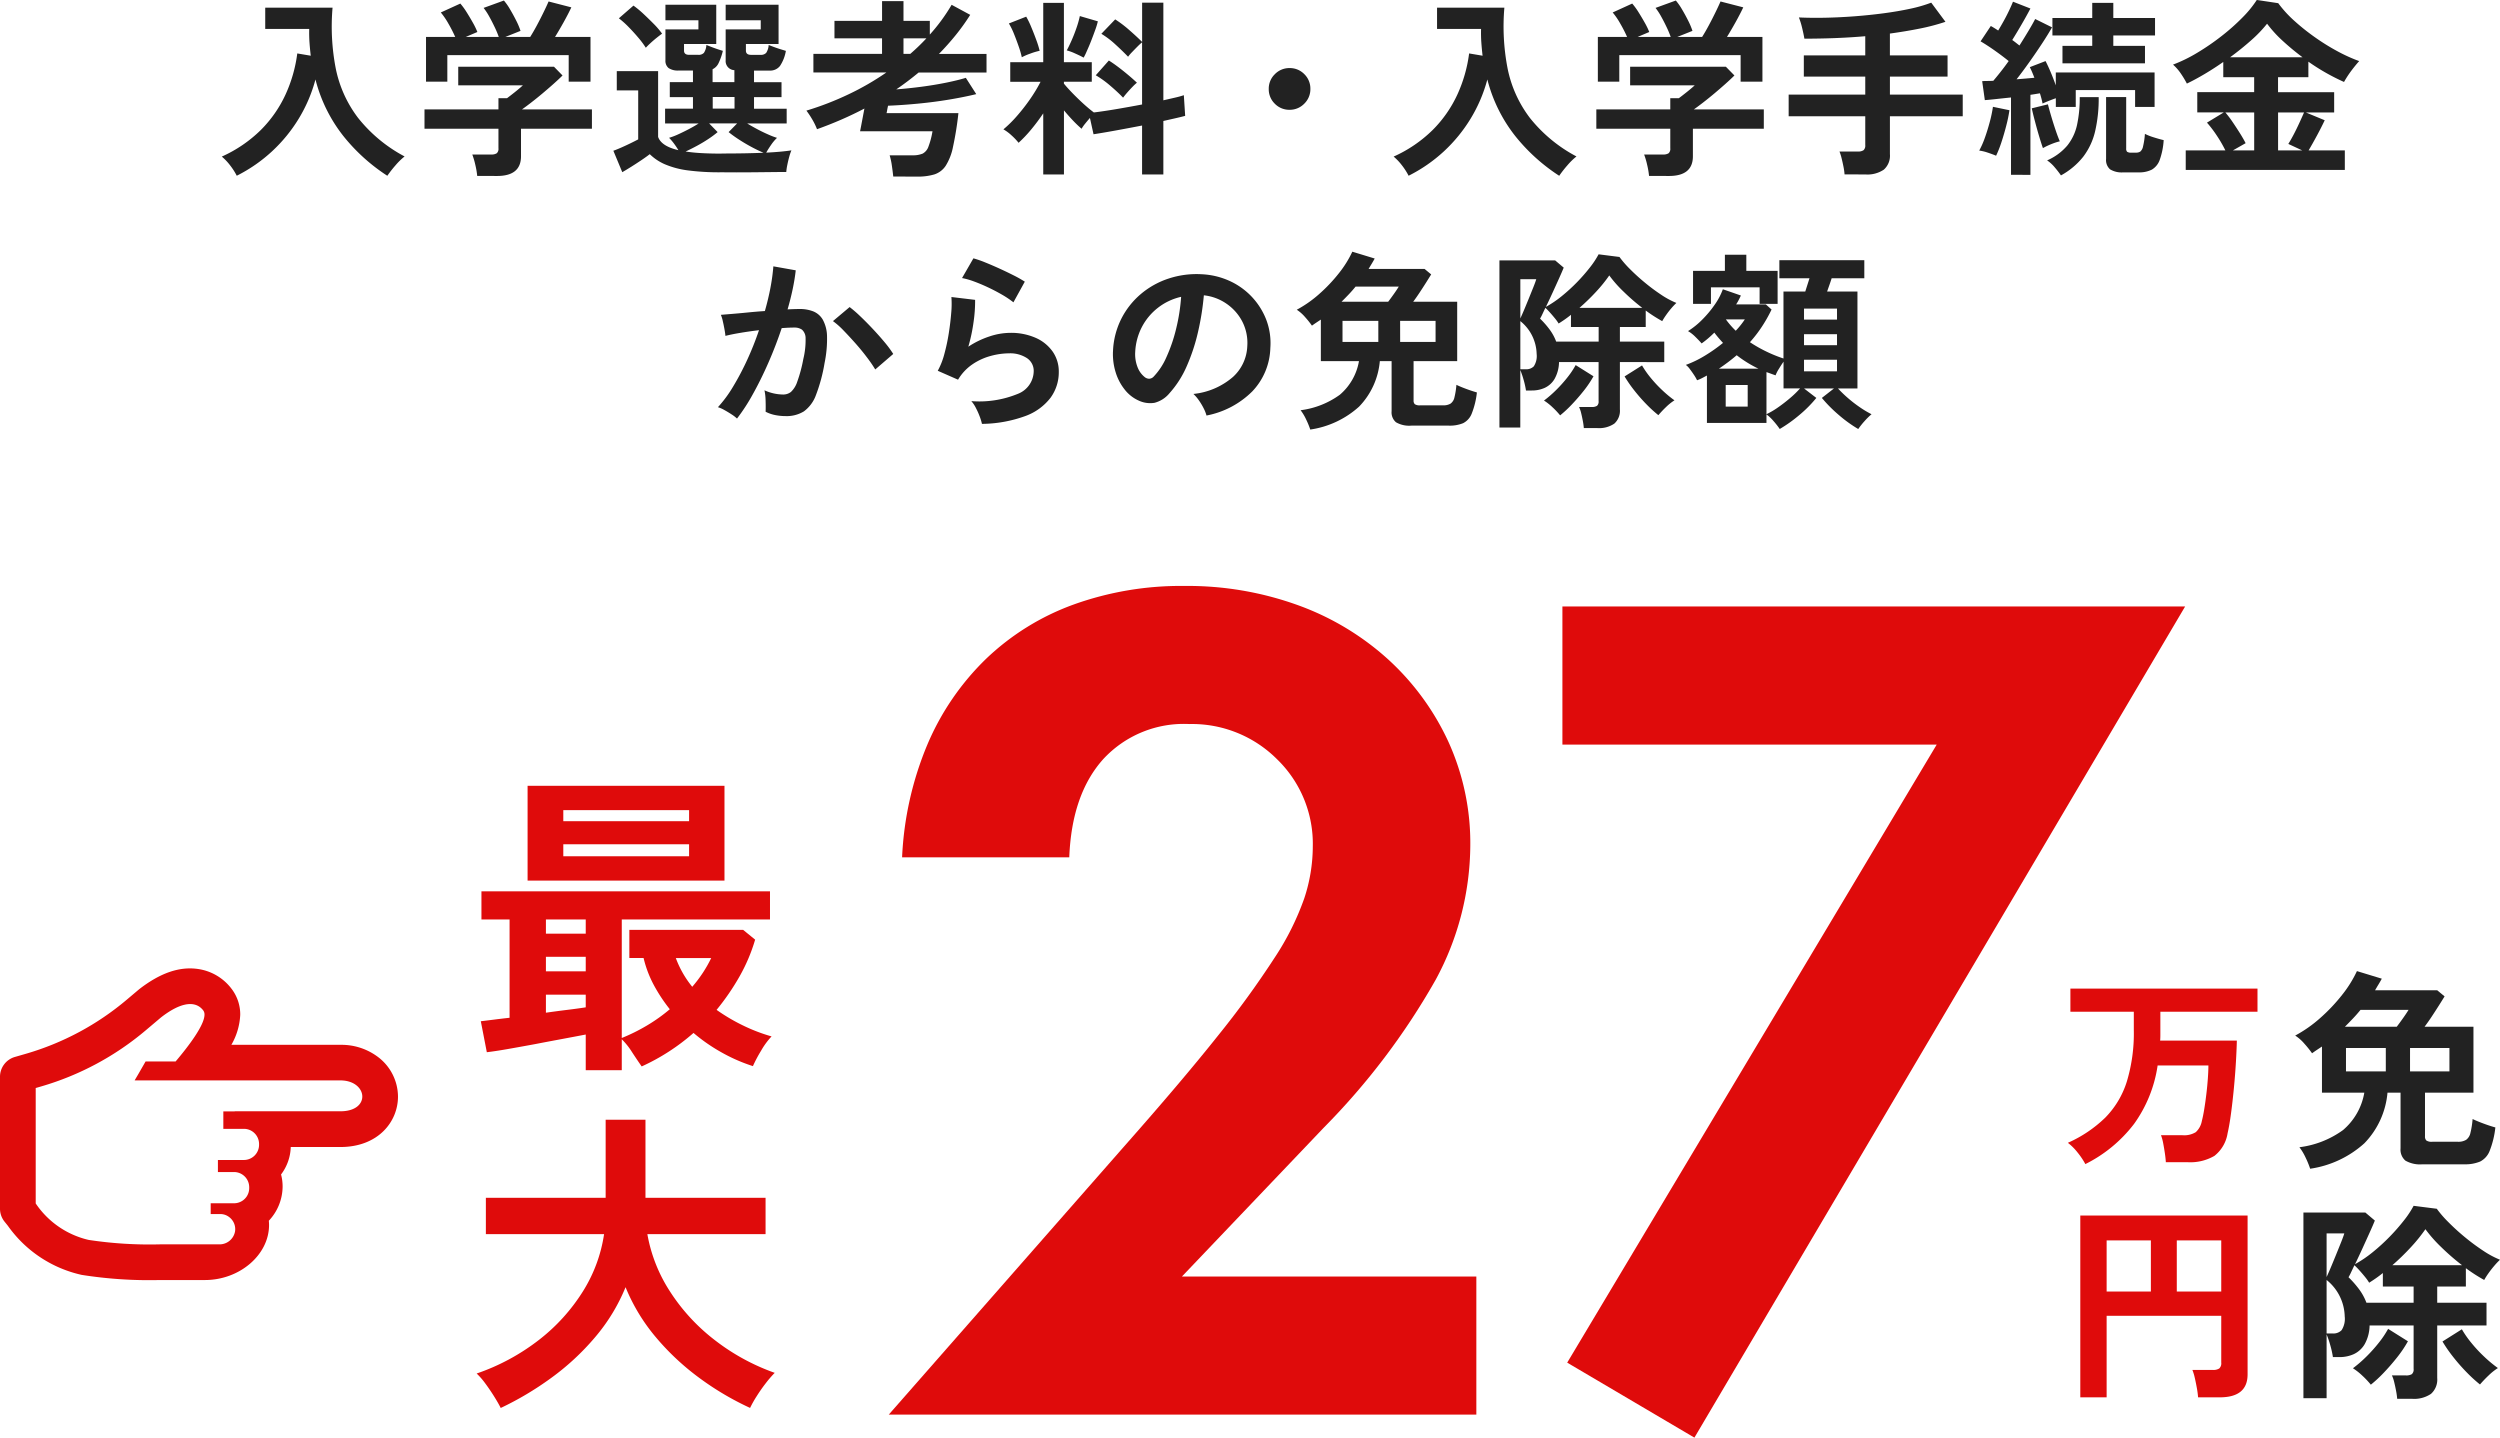
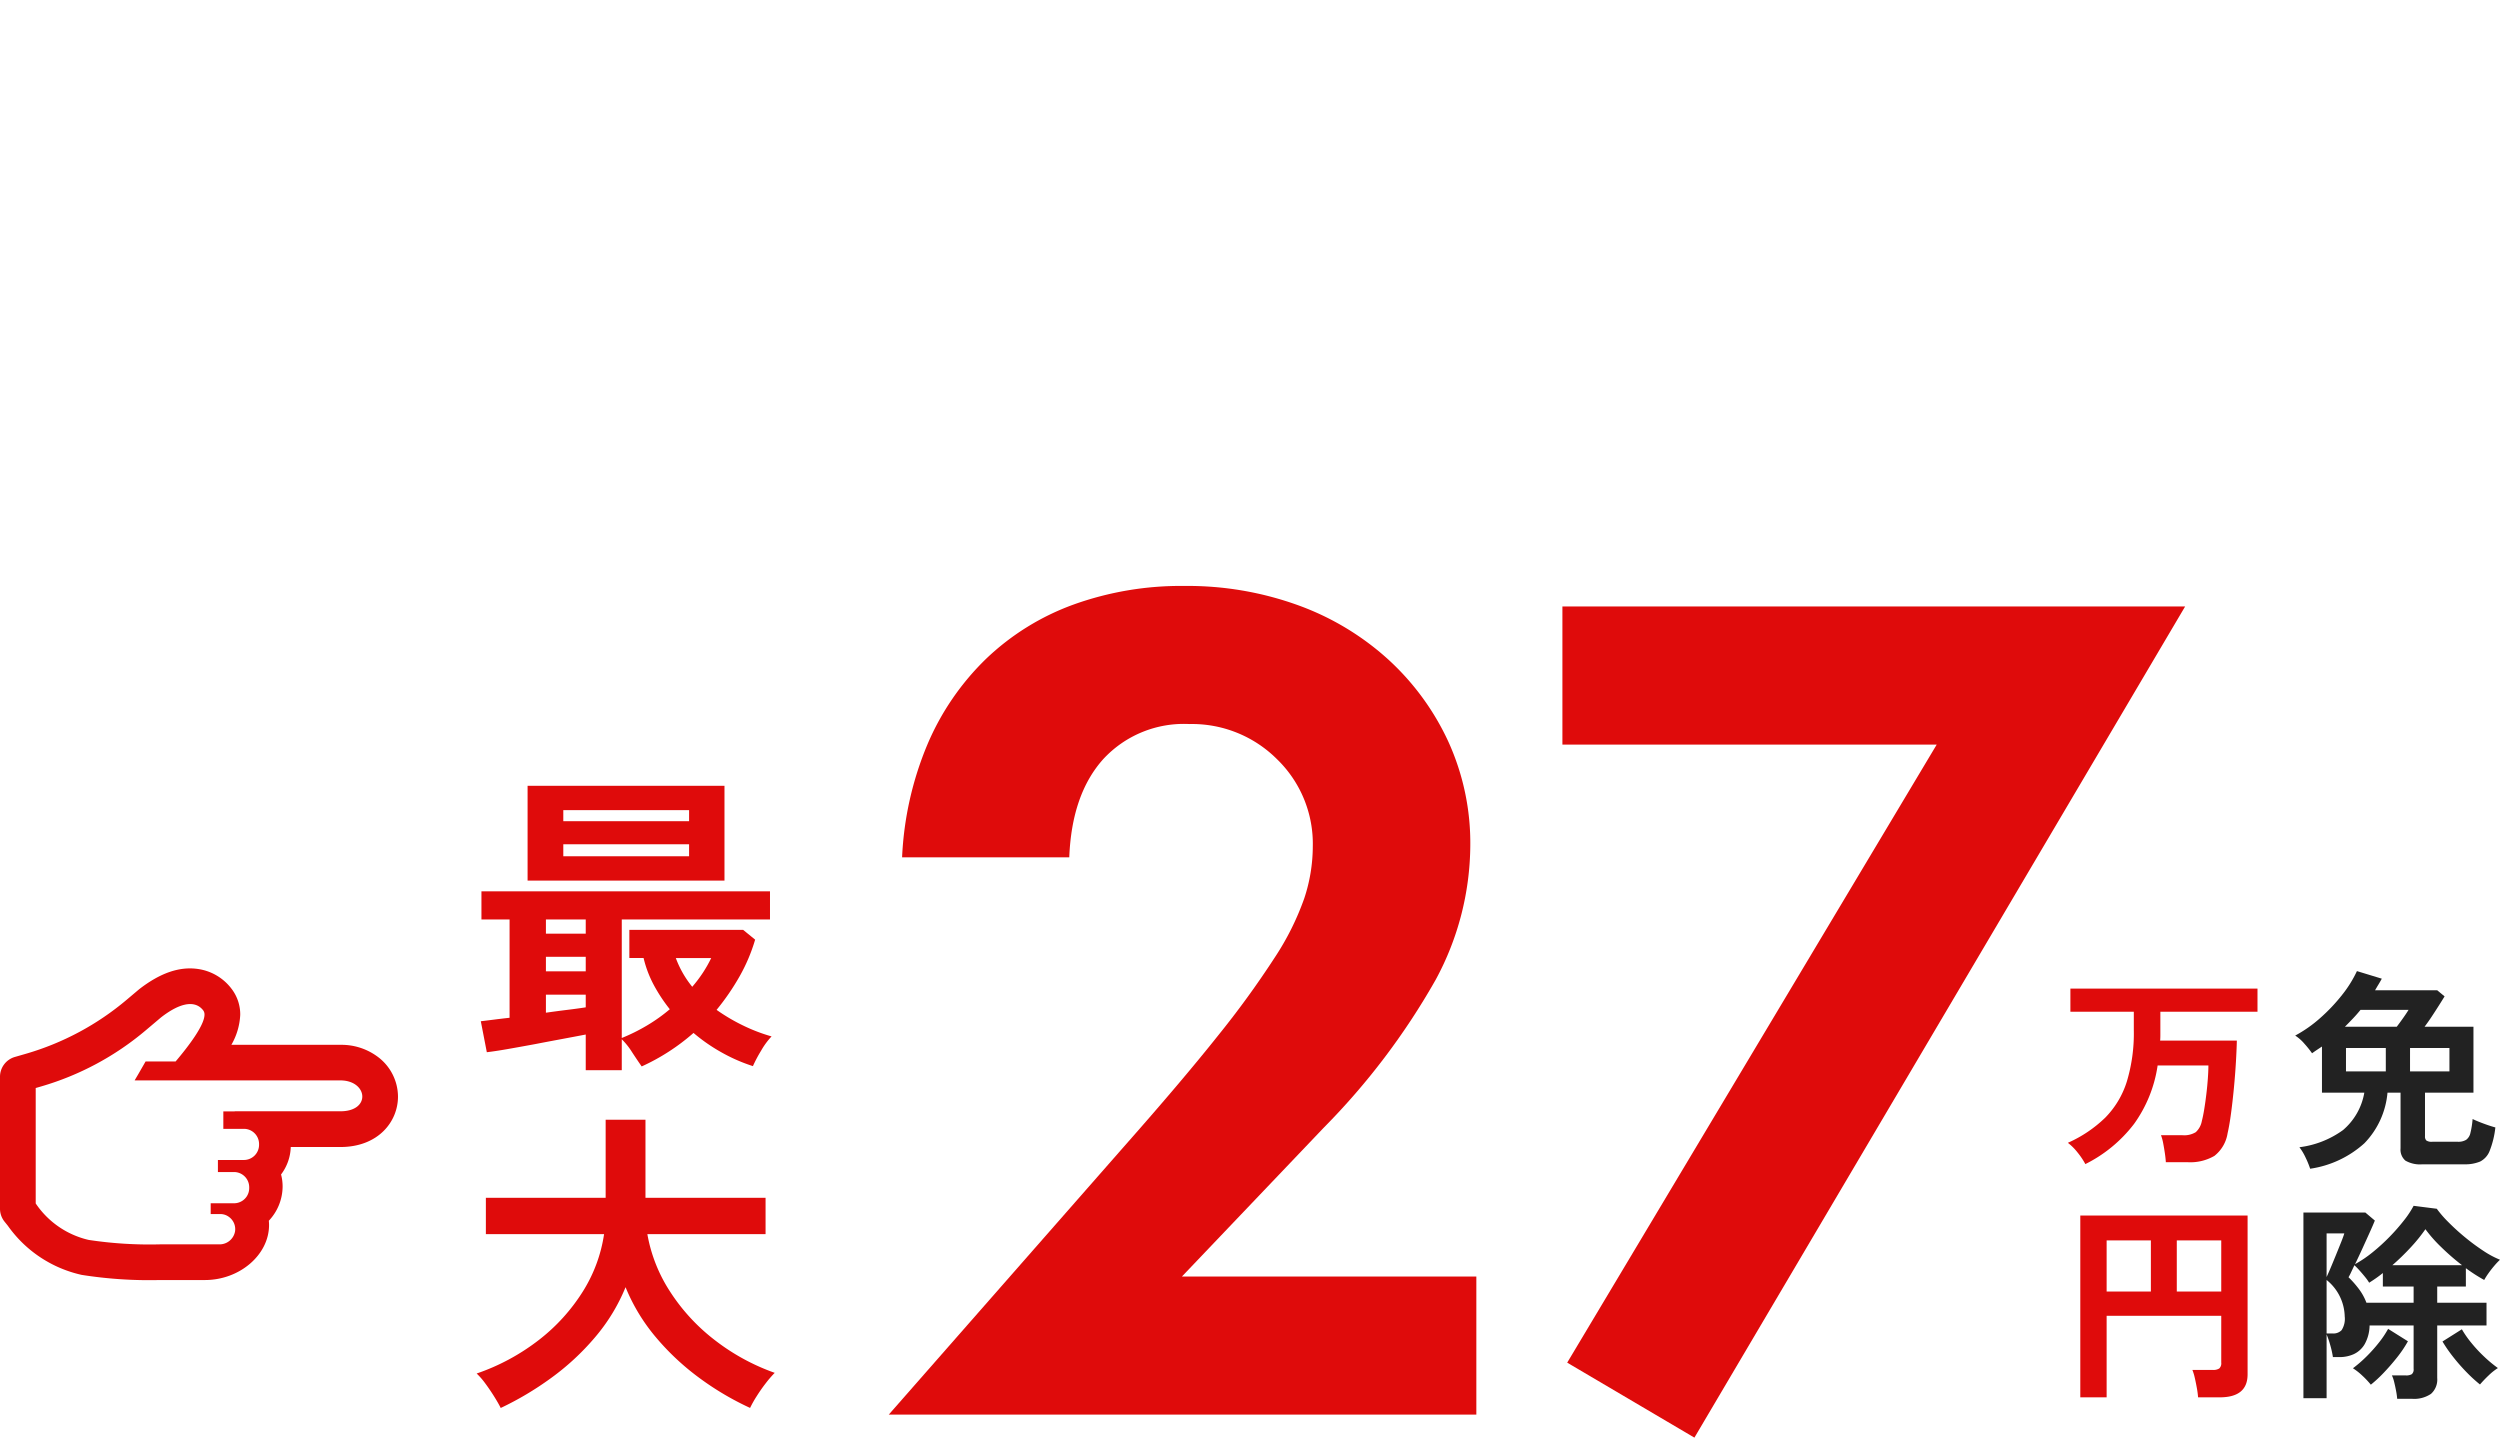
<svg xmlns="http://www.w3.org/2000/svg" width="237.311" height="136.467" viewBox="0 0 237.311 136.467">
  <g id="グループ_2995" data-name="グループ 2995" transform="translate(-1003.589 -9701.892)">
-     <path id="パス_43805" data-name="パス 43805" d="M-99.936,1.4a6.071,6.071,0,0,0-.621-.972,5.189,5.189,0,0,0-.8-.846,12.646,12.646,0,0,0,3.7-2.52,11.634,11.634,0,0,0,2.34-3.348,13.475,13.475,0,0,0,1.125-3.924l1.278.216q-.072-.612-.117-1.242t-.027-1.3h-4.176v-2.016h6.39a20.921,20.921,0,0,0,.306,5.778,11.46,11.46,0,0,0,2.115,4.68A14,14,0,0,0-84.006-.432a6.223,6.223,0,0,0-.864.846,10.9,10.9,0,0,0-.774.99,17.532,17.532,0,0,1-4.194-3.8A14.39,14.39,0,0,1-92.466-7.74a14.085,14.085,0,0,1-1.575,3.7A14.478,14.478,0,0,1-96.588-.918,14.509,14.509,0,0,1-99.936,1.4Zm22.824.018a7.588,7.588,0,0,0-.18-1.053,7.012,7.012,0,0,0-.288-.981h1.8a.907.907,0,0,0,.522-.117.562.562,0,0,0,.162-.477V-3.06h-7.02V-4.9h7.02V-5.958h.81q.27-.2.711-.549t.8-.675h-6.138V-8.946h9.09l.81.828q-.342.342-.846.792t-1.062.918q-.558.468-1.071.864t-.873.648h6.642V-3.06h-6.732V-.45q0,1.872-2.268,1.872Zm-4.86-8.946v-4.248H-79.2a13.093,13.093,0,0,0-.639-1.251,6.953,6.953,0,0,0-.729-1.071l1.854-.846a6.5,6.5,0,0,1,.585.8q.315.5.6,1.008a6.886,6.886,0,0,1,.432.891l-1.1.468h3.132a9.448,9.448,0,0,0-.387-.927q-.243-.513-.513-1a6.2,6.2,0,0,0-.54-.828l1.926-.7a5.618,5.618,0,0,1,.585.837q.315.531.594,1.089a6.867,6.867,0,0,1,.4.954l-1.44.576h2.358q.306-.486.639-1.107t.63-1.233q.3-.612.477-1.026l2.16.558q-.306.648-.738,1.422t-.81,1.386h3.366v4.248h-2.07v-2.52h-11.52v2.52Zm28.062,8.6A22.948,22.948,0,0,1-57.123.891,8.249,8.249,0,0,1-59.292.315a4.763,4.763,0,0,1-1.44-.963q-.324.252-.792.567t-.954.621q-.486.306-.864.522l-.846-2.034q.306-.108.756-.306t.891-.414q.441-.216.711-.36V-6.7h-2.034V-8.532h3.924v6.246q.306.882,1.926,1.26a6.974,6.974,0,0,0-.414-.621A4.95,4.95,0,0,0-58.9-2.2a6.422,6.422,0,0,0,.873-.333q.495-.225,1.017-.5t.918-.531h-3.186v-1.4h2.646v-1.1h-2.2V-7.488h2.2v-1.1h-1.35a1.566,1.566,0,0,1-.963-.234.882.882,0,0,1-.3-.738v-2.934h3.132v-.864h-3.132v-1.476h4.824v3.726h-3.06v.63q0,.4.486.4h.864a.677.677,0,0,0,.54-.189,1.521,1.521,0,0,0,.234-.747l.477.189q.3.117.6.216t.486.153a5.762,5.762,0,0,1-.4,1.152,1.208,1.208,0,0,1-.576.594v1.224h2.07V-8.622a.862.862,0,0,1-.828-.936v-2.934h3.33v-.864h-3.33v-1.476h5.022v3.726h-3.1v.63q0,.4.486.4h.9a.677.677,0,0,0,.54-.189,1.521,1.521,0,0,0,.234-.747q.18.072.495.189t.639.216l.5.153a3.679,3.679,0,0,1-.558,1.431,1.177,1.177,0,0,1-.99.441h-1.476v1.1h2.61v1.422h-2.61v1.1h3.1v1.4h-3.744q.414.252.936.531t1.026.5a7.41,7.41,0,0,0,.864.333,4.145,4.145,0,0,0-.567.675q-.279.405-.459.729,1.44-.072,2.394-.216a4.288,4.288,0,0,0-.2.585q-.108.387-.189.792a5.39,5.39,0,0,0-.1.675q-.5,0-1.305.009l-1.71.018q-.909.009-1.737.009Zm0-1.782q1.17,0,2.16-.018t1.818-.054q-.522-.216-1.143-.549t-1.2-.711a11.611,11.611,0,0,1-.972-.7l.81-.828H-55.1l.81.828a9.455,9.455,0,0,1-.873.648q-.513.342-1.08.648T-57.33-.9a14.972,14.972,0,0,0,1.53.153Q-54.954-.7-53.91-.7Zm-7.2-10.044a8.459,8.459,0,0,0-.711-.954q-.441-.522-.927-1.017a8.236,8.236,0,0,0-.918-.819l1.386-1.206a9.312,9.312,0,0,1,.936.774q.5.468.99.963a7.725,7.725,0,0,1,.792.927q-.18.126-.486.369t-.6.513Q-60.948-10.926-61.11-10.746Zm6.354,5.778h2.07v-1.1h-2.07ZM-37.62,1.476q-.036-.378-.126-1A6.536,6.536,0,0,0-37.962-.54h2.142A2.386,2.386,0,0,0-34.83-.7a1.185,1.185,0,0,0,.549-.657,7.633,7.633,0,0,0,.387-1.467H-40.77q.018-.072.081-.4l.153-.81q.09-.477.18-.945-1.062.558-2.2,1.053t-2.3.909a6.347,6.347,0,0,0-.468-.954,7.868,7.868,0,0,0-.54-.81A28.34,28.34,0,0,0-41.85-6.336a25.379,25.379,0,0,0,3.582-2.07H-45.2V-10.17h6.516v-1.476H-43.2V-13.3h4.518v-1.872h2.034V-13.3h2.5v1.3a17.17,17.17,0,0,0,2.07-2.826l1.764.954a20.068,20.068,0,0,1-1.359,1.9q-.747.927-1.611,1.809h4.518v1.764h-6.444q-.5.414-1.035.819t-1.089.783q1.17-.09,2.4-.252t2.34-.387q1.107-.225,1.863-.459l.99,1.548q-1.188.288-2.6.522t-2.9.378q-1.485.144-2.871.2-.054.234-.09.441a2.439,2.439,0,0,1-.054.261h6.822a30.611,30.611,0,0,1-.513,3.2,5.3,5.3,0,0,1-.7,1.809,2.052,2.052,0,0,1-1.071.81,5.4,5.4,0,0,1-1.62.207Zm.972-11.646H-36a19.784,19.784,0,0,0,1.53-1.476h-2.178ZM-23.382,1.278v-5.8A18.581,18.581,0,0,1-24.543-2.97a12.548,12.548,0,0,1-1.179,1.242,5.8,5.8,0,0,0-.666-.7,4.138,4.138,0,0,0-.774-.576,11.205,11.205,0,0,0,1.269-1.251,17.8,17.8,0,0,0,1.251-1.6,14.5,14.5,0,0,0,1.008-1.665h-2.88V-9.378h3.132v-5.634h1.962v5.634h2.646v1.854H-21.42v.18q.324.4.837.927T-19.53-5.4q.54.486.954.792.9-.108,2.124-.315T-14-5.364v-5.9q-.2.162-.459.423t-.5.513a3.779,3.779,0,0,0-.369.432q-.5-.522-1.188-1.152a8.2,8.2,0,0,0-1.35-1.026l1.314-1.368a10.845,10.845,0,0,1,1.341,1.017q.711.621,1.215,1.125V-15.03h2.016v9.27l1.134-.261a7.873,7.873,0,0,0,.81-.225l.126,1.962q-.4.108-.918.225l-1.152.261V1.278H-14V-3.366q-1.3.252-2.538.477t-2.07.351l-.342-1.548q-.234.27-.459.549a3.375,3.375,0,0,0-.333.477q-.4-.342-.828-.792t-.846-.954V1.278Zm7.578-7.29q-.5-.522-1.206-1.125a9.278,9.278,0,0,0-1.386-1l1.242-1.4q.432.27.918.639t.945.756q.459.387.8.711a4.8,4.8,0,0,0-.432.405q-.252.261-.495.54T-15.8-6.012Zm-3.744-3.8q-.288-.162-.792-.387a4.846,4.846,0,0,0-.81-.3q.2-.36.459-.945t.477-1.224a9.043,9.043,0,0,0,.306-1.089l1.71.5a6.892,6.892,0,0,1-.243.8q-.171.477-.369.99t-.4.954Q-19.4-10.062-19.548-9.81Zm-5.868-.036a8.813,8.813,0,0,0-.3-1.035q-.207-.6-.45-1.2a6.686,6.686,0,0,0-.477-.972L-25-13.7a7.976,7.976,0,0,1,.477.981q.261.621.486,1.242a8.962,8.962,0,0,1,.315,1.017,6.331,6.331,0,0,0-.9.27A5.611,5.611,0,0,0-25.416-9.846ZM0-4.86a1.911,1.911,0,0,1-1.4-.576,1.911,1.911,0,0,1-.576-1.4,1.911,1.911,0,0,1,.576-1.4A1.911,1.911,0,0,1,0-8.82a1.911,1.911,0,0,1,1.4.576,1.911,1.911,0,0,1,.576,1.4,1.911,1.911,0,0,1-.576,1.4A1.911,1.911,0,0,1,0-4.86ZM11.3,1.4a6.071,6.071,0,0,0-.621-.972,5.188,5.188,0,0,0-.8-.846,12.646,12.646,0,0,0,3.7-2.52,11.634,11.634,0,0,0,2.34-3.348,13.475,13.475,0,0,0,1.125-3.924l1.278.216q-.072-.612-.117-1.242t-.027-1.3H14v-2.016h6.39A20.92,20.92,0,0,0,20.7-8.766a11.46,11.46,0,0,0,2.115,4.68A14,14,0,0,0,27.234-.432a6.223,6.223,0,0,0-.864.846,10.9,10.9,0,0,0-.774.99,17.532,17.532,0,0,1-4.194-3.8A14.39,14.39,0,0,1,18.774-7.74a14.086,14.086,0,0,1-1.575,3.7A14.478,14.478,0,0,1,14.652-.918,14.509,14.509,0,0,1,11.3,1.4Zm22.824.018a7.587,7.587,0,0,0-.18-1.053,7.012,7.012,0,0,0-.288-.981h1.8a.907.907,0,0,0,.522-.117.562.562,0,0,0,.162-.477V-3.06h-7.02V-4.9h7.02V-5.958h.81q.27-.2.711-.549t.8-.675H32.328V-8.946h9.09l.81.828q-.342.342-.846.792t-1.062.918q-.558.468-1.071.864t-.873.648h6.642V-3.06H38.286V-.45q0,1.872-2.268,1.872Zm-4.86-8.946v-4.248H32.04a13.094,13.094,0,0,0-.639-1.251,6.953,6.953,0,0,0-.729-1.071l1.854-.846a6.5,6.5,0,0,1,.585.8q.315.5.6,1.008a6.885,6.885,0,0,1,.432.891l-1.1.468H36.18a9.448,9.448,0,0,0-.387-.927q-.243-.513-.513-1a6.2,6.2,0,0,0-.54-.828l1.926-.7a5.619,5.619,0,0,1,.585.837q.315.531.594,1.089a6.867,6.867,0,0,1,.4.954l-1.44.576h2.358q.306-.486.639-1.107t.63-1.233q.3-.612.477-1.026l2.16.558q-.306.648-.738,1.422t-.81,1.386h3.366v4.248h-2.07v-2.52H31.3v2.52Zm23.418,8.8a5.508,5.508,0,0,0-.1-.72q-.081-.414-.18-.81A4.38,4.38,0,0,0,52.2-.9h1.746a.894.894,0,0,0,.54-.126.59.59,0,0,0,.162-.486V-4.248H47.376V-6.3h7.272V-8.01H48.816v-2.016h5.832v-1.818q-1.458.126-2.925.18t-2.853.054q-.072-.432-.216-1.026a7.049,7.049,0,0,0-.306-.99q1.152.054,2.5.027t2.772-.135q1.422-.108,2.781-.288t2.52-.432a13.2,13.2,0,0,0,1.989-.576l1.35,1.818a19.82,19.82,0,0,1-2.466.648q-1.35.27-2.808.468v2.07H62.46V-8.01H56.988V-6.3H63.9v2.052H56.988v3.6A1.764,1.764,0,0,1,56.412.819a2.772,2.772,0,0,1-1.746.459Zm15.8.036V-6.03q-.7.072-1.35.144t-1.134.108l-.252-1.8q.234-.018.5-.018t.558-.018q.306-.36.684-.837t.774-1.035q-.576-.468-1.3-.981t-1.368-.891l.972-1.458q.324.18.7.432.252-.414.531-.918t.513-1q.234-.495.36-.819l1.656.648q-.378.72-.855,1.539T68.6-11.484q.18.126.351.261l.333.261q.468-.738.864-1.4t.63-1.116l1.6.792q-.378.666-.945,1.53t-1.2,1.755q-.63.891-1.224,1.647l.873-.072L70.7-7.9q-.108-.288-.216-.54t-.216-.468l1.494-.576q.234.45.495,1.071t.477,1.233V-8.406h9.378V-5.13H80.262v-1.6H74.628v1.6h-1.89v-.828q-.306.108-.648.243t-.612.261a8.412,8.412,0,0,0-.252-.972l-.432.072q-.216.036-.468.072v7.6ZM73.368-9.27v-1.656h2.826v-.99h-3.78v-1.656h3.78v-1.44h2v1.44h3.96v1.656h-3.96v.99H81.2V-9.27ZM79.146,1.08a2.119,2.119,0,0,1-1.26-.288,1.17,1.17,0,0,1-.378-.99V-6.066h1.908v4.878a.42.42,0,0,0,.09.315.687.687,0,0,0,.414.081h.432a.736.736,0,0,0,.4-.1.84.84,0,0,0,.261-.477,7.063,7.063,0,0,0,.18-1.206,5.276,5.276,0,0,0,.846.333q.54.171.936.261A6.782,6.782,0,0,1,82.6-.108a1.749,1.749,0,0,1-.747.927,2.645,2.645,0,0,1-1.269.261Zm-5.922.288A9.366,9.366,0,0,0,72.63.6a3.406,3.406,0,0,0-.72-.657,5.254,5.254,0,0,0,1.908-1.4A4.724,4.724,0,0,0,74.745-3.4a11.987,11.987,0,0,0,.261-2.664h1.8a13.714,13.714,0,0,1-.342,3.258,6.4,6.4,0,0,1-1.125,2.4A6.945,6.945,0,0,1,73.224,1.368ZM67.068-.5q-.342-.144-.81-.3a4.091,4.091,0,0,0-.792-.189A8.285,8.285,0,0,0,66-2.2q.261-.729.468-1.512a12.234,12.234,0,0,0,.3-1.431l1.566.324a13.408,13.408,0,0,1-.3,1.458q-.207.81-.459,1.575A10.718,10.718,0,0,1,67.068-.5Zm4.446-.72q-.144-.4-.351-1.089t-.4-1.431q-.2-.738-.306-1.26l1.53-.378q.108.432.306,1.107t.423,1.341q.225.666.4,1.062a5.649,5.649,0,0,0-.819.27A6.374,6.374,0,0,0,71.514-1.224ZM85.068.846V-1.008H88.83a11.988,11.988,0,0,0-.81-1.4,11.126,11.126,0,0,0-.936-1.233l1.6-.972h-2.52V-6.534h5.4V-7.956H88.632V-9.4q-.9.63-1.8,1.161t-1.656.891a8.527,8.527,0,0,0-.549-.918,4.447,4.447,0,0,0-.765-.882,13.979,13.979,0,0,0,2.3-1.125,22.545,22.545,0,0,0,2.295-1.575,20.061,20.061,0,0,0,1.989-1.764,10.26,10.26,0,0,0,1.368-1.674l2.034.306A11.119,11.119,0,0,0,95.4-13.284a20.533,20.533,0,0,0,1.971,1.566A20.649,20.649,0,0,0,99.5-10.4a15.407,15.407,0,0,0,2.034.918q-.342.378-.729.891a9.709,9.709,0,0,0-.711,1.089,20.025,20.025,0,0,1-3.384-1.926v1.476h-2.88v1.422h5.328v1.926H96.48l1.782.738q-.342.72-.756,1.485t-.774,1.377h3.438V.846ZM89.28-9.846h6.876a23.746,23.746,0,0,1-1.872-1.548,11.623,11.623,0,0,1-1.494-1.638A12.088,12.088,0,0,1,91.3-11.475Q90.36-10.638,89.28-9.846Zm4.554,8.838H96.12L94.806-1.62q.252-.4.531-.936t.531-1.089q.252-.549.432-.963H93.834Zm-4.284,0h2.016v-3.6H88.83a10.049,10.049,0,0,1,.7.927q.36.531.693,1.062t.531.927Zm-142,25.458a3.323,3.323,0,0,0-.5-.387q-.342-.225-.7-.423a3.091,3.091,0,0,0-.612-.27A11.919,11.919,0,0,0-52.812,21.4,25.506,25.506,0,0,0-51.48,18.87a28.479,28.479,0,0,0,1.116-2.808q-.918.108-1.773.252t-1.413.288q-.018-.234-.09-.63t-.162-.783a3.3,3.3,0,0,0-.18-.585q.414-.036,1.08-.09t1.476-.135q.81-.081,1.62-.135.324-1.134.531-2.223A18.5,18.5,0,0,0-49,10l2.124.378q-.09.828-.288,1.773t-.486,1.935q.36-.018.648-.027t.5-.009a3.467,3.467,0,0,1,1.287.225,1.841,1.841,0,0,1,.909.792,3.4,3.4,0,0,1,.4,1.566,11.16,11.16,0,0,1-.234,2.547,15.519,15.519,0,0,1-.819,3.042A3.31,3.31,0,0,1-46.1,23.766a3.118,3.118,0,0,1-1.746.45,4.947,4.947,0,0,1-.99-.1,3.4,3.4,0,0,1-.9-.315q.018-.414,0-1.026a5.387,5.387,0,0,0-.108-1.008,4.36,4.36,0,0,0,1.764.4,1.187,1.187,0,0,0,.747-.243,2.309,2.309,0,0,0,.6-.972,13.542,13.542,0,0,0,.576-2.151,7.571,7.571,0,0,0,.216-1.953,1.084,1.084,0,0,0-.342-.837,1.242,1.242,0,0,0-.72-.2q-.5,0-1.206.054-.558,1.674-1.269,3.294t-1.476,2.988A17.673,17.673,0,0,1-52.452,24.45Zm13.122-4.662a12.745,12.745,0,0,0-.792-1.152q-.5-.666-1.1-1.341t-1.152-1.242a7.247,7.247,0,0,0-.972-.855l1.584-1.332a11.63,11.63,0,0,1,1.008.873q.576.549,1.188,1.2t1.134,1.278a10.017,10.017,0,0,1,.81,1.1ZM-29.2,24.954a4.755,4.755,0,0,0-.207-.684,7.146,7.146,0,0,0-.369-.828,3.022,3.022,0,0,0-.432-.648,9.612,9.612,0,0,0,4.4-.684,2.342,2.342,0,0,0,1.521-2.142,1.447,1.447,0,0,0-.648-1.26,2.907,2.907,0,0,0-1.692-.45,6.766,6.766,0,0,0-1.728.243,5.743,5.743,0,0,0-1.737.792,4.624,4.624,0,0,0-1.377,1.467l-1.926-.846a6.889,6.889,0,0,0,.621-1.575,17.866,17.866,0,0,0,.423-1.971q.162-1.026.234-1.944a9.268,9.268,0,0,0,.018-1.512l2.25.27a13.7,13.7,0,0,1-.144,2.079,16.141,16.141,0,0,1-.5,2.367,8.31,8.31,0,0,1,2-.972,6.317,6.317,0,0,1,1.962-.342,5.781,5.781,0,0,1,2.439.477A3.865,3.865,0,0,1-22.482,18.1a3.3,3.3,0,0,1,.576,1.917,4.106,4.106,0,0,1-.783,2.457,5.269,5.269,0,0,1-2.394,1.737A12.339,12.339,0,0,1-29.2,24.954Zm2.988-11.538a8.714,8.714,0,0,0-1.071-.72q-.621-.36-1.305-.684t-1.341-.567a6.925,6.925,0,0,0-1.161-.333l1.08-1.872a10.1,10.1,0,0,1,1.116.387q.648.261,1.359.585t1.35.648a11.418,11.418,0,0,1,1.053.594ZM-7.884,24.162a3.462,3.462,0,0,0-.27-.684,5.868,5.868,0,0,0-.459-.765,3.879,3.879,0,0,0-.513-.6A6.772,6.772,0,0,0-5.373,20.5a4.159,4.159,0,0,0,1.359-2.907A4.437,4.437,0,0,0-4.5,15.216a4.644,4.644,0,0,0-1.521-1.692,4.638,4.638,0,0,0-2.115-.774,25.242,25.242,0,0,1-.54,3.42,17.91,17.91,0,0,1-1.071,3.276,9.449,9.449,0,0,1-1.647,2.592,2.727,2.727,0,0,1-1.431.918,2.567,2.567,0,0,1-1.467-.2,3.5,3.5,0,0,1-1.332-1.026,4.962,4.962,0,0,1-.882-1.665,5.812,5.812,0,0,1-.252-2.061,7.506,7.506,0,0,1,.774-3,7.532,7.532,0,0,1,1.836-2.349A7.88,7.88,0,0,1-11.5,11.166a8.472,8.472,0,0,1,3.186-.414,7.164,7.164,0,0,1,2.574.612,6.713,6.713,0,0,1,2.115,1.485,6.7,6.7,0,0,1,1.4,2.187,6.231,6.231,0,0,1,.4,2.718,6.207,6.207,0,0,1-1.728,4.131A8.384,8.384,0,0,1-7.884,24.162Zm-5.85-3.636a.694.694,0,0,0,.414.144.622.622,0,0,0,.432-.216,6.352,6.352,0,0,0,1.2-1.836,14.924,14.924,0,0,0,.918-2.682,17.841,17.841,0,0,0,.477-3.042A5.554,5.554,0,0,0-12.5,13.938a5.574,5.574,0,0,0-1.521,1.827,5.718,5.718,0,0,0-.63,2.349,3.39,3.39,0,0,0,.225,1.467A2.222,2.222,0,0,0-13.734,20.526Zm15.7,4.968a7.727,7.727,0,0,0-.387-.945,4.712,4.712,0,0,0-.531-.891A8.051,8.051,0,0,0,4.77,22.191,5.388,5.388,0,0,0,6.588,19H2.97V15.054l-.432.288q-.216.144-.414.288a8.617,8.617,0,0,0-.648-.81,3.7,3.7,0,0,0-.792-.7,11.124,11.124,0,0,0,2.151-1.512,14.989,14.989,0,0,0,1.854-1.962A10.112,10.112,0,0,0,5.958,8.61l2.124.648q-.126.234-.279.486t-.3.5h5.31l.63.522q-.2.324-.495.792t-.612.945q-.315.477-.6.855h4.176V19h-4.14v3.726a.472.472,0,0,0,.117.36.817.817,0,0,0,.513.108H14.58a1.293,1.293,0,0,0,.7-.162.965.965,0,0,0,.369-.585,7.27,7.27,0,0,0,.189-1.2q.216.108.576.252t.729.27q.369.126.639.2a7.671,7.671,0,0,1-.486,2,1.713,1.713,0,0,1-.819.918,3.312,3.312,0,0,1-1.359.234H11.556A2.5,2.5,0,0,1,10.1,24.8a1.241,1.241,0,0,1-.414-1.053V19H8.568A7.086,7.086,0,0,1,6.6,23.316,8.8,8.8,0,0,1,1.962,25.494Zm3.06-8.316h3.4v-2h-3.4Zm5.472,0H13.86v-2H10.494ZM4.932,13.362H9.36q.234-.306.522-.711t.486-.729h-4.1q-.306.378-.639.729T4.932,13.362Zm23,11.988a5.8,5.8,0,0,0-.09-.657q-.072-.387-.162-.756a2.857,2.857,0,0,0-.2-.585h1.188a.919.919,0,0,0,.513-.108.525.525,0,0,0,.153-.45V19.086H25.578a3.367,3.367,0,0,1-.423,1.6,2.117,2.117,0,0,1-.927.846A2.939,2.939,0,0,1,23,21.786h-.558a7.936,7.936,0,0,0-.234-1.044,8.51,8.51,0,0,0-.306-.9V25.3h-1.98V9.438h5.292l.81.684q-.144.36-.432,1t-.621,1.368q-.333.729-.639,1.359a10.2,10.2,0,0,0,1.512-1.026,16.534,16.534,0,0,0,1.44-1.314,16.833,16.833,0,0,0,1.224-1.4,8.256,8.256,0,0,0,.828-1.251l1.98.252a9.385,9.385,0,0,0,.981,1.134,18.722,18.722,0,0,0,1.413,1.287A18.155,18.155,0,0,0,35.28,12.7a7.851,7.851,0,0,0,1.44.774,6.011,6.011,0,0,0-.486.513q-.27.315-.5.648a5.857,5.857,0,0,0-.36.567q-.36-.2-.756-.45t-.81-.558v1.566H31.356v1.386h4.212v1.944H31.356v4.482a1.634,1.634,0,0,1-.531,1.359,2.559,2.559,0,0,1-1.611.423Zm-2.25-1.206a7.435,7.435,0,0,0-.72-.765,5.265,5.265,0,0,0-.81-.639,10.906,10.906,0,0,0,1.143-.99,12.726,12.726,0,0,0,1.08-1.206,8.1,8.1,0,0,0,.783-1.17l1.692,1.062a10.077,10.077,0,0,1-.927,1.377q-.549.693-1.134,1.305A11.1,11.1,0,0,1,25.686,24.144Zm9.324-.018a12.464,12.464,0,0,1-1.116-1.017,16.016,16.016,0,0,1-1.143-1.3,12.431,12.431,0,0,1-.945-1.359l1.656-1.044a8.615,8.615,0,0,0,.81,1.161,12.081,12.081,0,0,0,1.107,1.188,11.045,11.045,0,0,0,1.161.963,4.96,4.96,0,0,0-.8.639A10.382,10.382,0,0,0,35.01,24.126Zm-9.7-6.984H29.34V15.756H26.712V14.6q-.288.234-.585.441t-.585.387a4.133,4.133,0,0,0-.36-.5q-.234-.288-.477-.558a5.928,5.928,0,0,0-.423-.432q-.162.342-.288.612a4.061,4.061,0,0,1-.216.414,8.388,8.388,0,0,1,.882,1A4.624,4.624,0,0,1,25.308,17.142Zm2.214-3.2H33.48a19.926,19.926,0,0,1-1.791-1.557,11.638,11.638,0,0,1-1.341-1.521A13.759,13.759,0,0,1,29.1,12.408,19.94,19.94,0,0,1,27.522,13.938ZM21.906,19.77h.54a.979.979,0,0,0,.738-.279,1.783,1.783,0,0,0,.27-1.179A4.112,4.112,0,0,0,21.906,15.2Zm0-4.824q.144-.306.36-.819t.45-1.089q.234-.576.432-1.071t.27-.747H21.906ZM46.53,25.44a7.521,7.521,0,0,0-.585-.747,4.009,4.009,0,0,0-.675-.639v.81H39.618v-4.5q-.234.126-.459.243a3.81,3.81,0,0,1-.477.207,3.781,3.781,0,0,0-.279-.486q-.189-.288-.4-.567a1.807,1.807,0,0,0-.387-.405,10.09,10.09,0,0,0,1.818-.882,14.994,14.994,0,0,0,1.71-1.206q-.216-.234-.423-.477t-.4-.5q-.288.288-.594.549t-.612.477q-.234-.27-.6-.63a3.367,3.367,0,0,0-.693-.54A7.372,7.372,0,0,0,39.132,15.1a10.217,10.217,0,0,0,1.206-1.431,6.249,6.249,0,0,0,.792-1.494l1.71.594q-.09.2-.2.414a4.024,4.024,0,0,1-.252.432h2.826l.54.486a13.811,13.811,0,0,1-.909,1.611A12.372,12.372,0,0,1,43.7,17.2a12.834,12.834,0,0,0,1.584.9,13.187,13.187,0,0,0,1.6.648V12.39h2.07q.09-.288.2-.63t.2-.63H46.494V9.42h8.064v1.71h-3.1q-.09.288-.207.621l-.225.639h2.88v9.2H52.056A11.649,11.649,0,0,0,53,22.5a12.345,12.345,0,0,0,1.143.882,9.6,9.6,0,0,0,1.1.657,6.075,6.075,0,0,0-.666.657,6.934,6.934,0,0,0-.594.747,12.475,12.475,0,0,1-1.836-1.323,13.356,13.356,0,0,1-1.62-1.629l1.152-.9H48.834l1.17.9a11.83,11.83,0,0,1-1.62,1.629A13.249,13.249,0,0,1,46.53,25.44ZM38.3,13.56V10.428h3.024V8.9h2.034v1.53h2.97V13.56h-1.71V11.994H40V13.56ZM45.27,24.036a7.419,7.419,0,0,0,1.1-.648q.594-.414,1.152-.891a9.118,9.118,0,0,0,.936-.909H46.89V19.05q-.2.288-.432.666a3.516,3.516,0,0,0-.324.63q-.216-.072-.432-.153t-.432-.153Zm-3.87-.72h2.088V21.264H41.4Zm7.434-3.348h3.132v-1.1H48.834Zm0-2.484h3.132V16.44H48.834Zm0-2.43h3.132V14.01H48.834Zm-8.082,4.662h3.762a11.187,11.187,0,0,1-2.07-1.278q-.4.342-.819.657T40.752,19.716Zm1.6-3.6a7.712,7.712,0,0,0,.864-1.08h-1.8A8.175,8.175,0,0,0,42.354,16.116Z" transform="translate(1126 9717.174)" fill="#222" />
    <g id="グループ_2987" data-name="グループ 2987" transform="translate(-5.736 -35.477)">
      <path id="パス_43807" data-name="パス 43807" d="M11.19,2.31V-1.08q-.93.18-2.22.42t-2.64.5Q4.98.09,3.78.3T1.8.6L1.23-2.34q.51-.06,1.215-.15T3.96-2.67V-12H1.29v-2.67H28.68V-12H14.61V-.75a17.514,17.514,0,0,0,2.415-1.2A15.953,15.953,0,0,0,19.17-3.48a15.329,15.329,0,0,1-1.5-2.265,10.551,10.551,0,0,1-.99-2.6H15.33v-2.67h10.8l1.14.93a16.543,16.543,0,0,1-1.485,3.5A22.5,22.5,0,0,1,23.61-3.42a17.6,17.6,0,0,0,2.58,1.515A16.3,16.3,0,0,0,28.83-.9a7,7,0,0,0-1,1.365A12.6,12.6,0,0,0,27.06,1.92,15.887,15.887,0,0,1,24.24.705,16.638,16.638,0,0,1,21.42-1.23,19.94,19.94,0,0,1,16.5,1.95q-.42-.6-.93-1.38a6.584,6.584,0,0,0-.96-1.2V2.31Zm-5.52-18v-9H24.36v9ZM9.06-18H21v-1.14H9.06Zm0-3.33H21v-1.05H9.06ZM7.41-3.15q1.05-.15,2.025-.27t1.755-.24v-1.2H7.41Zm0-3.93h3.78V-8.46H7.41Zm0-3.57h3.78V-12H7.41ZM21.3-5.61a12.587,12.587,0,0,0,1.02-1.35,12.035,12.035,0,0,0,.78-1.38H19.74A9.553,9.553,0,0,0,21.3-5.61ZM3.12,34.37q-.24-.48-.645-1.125t-.84-1.23a6.588,6.588,0,0,0-.8-.915,20.476,20.476,0,0,0,5.9-3.18,17.71,17.71,0,0,0,4.17-4.59,14.1,14.1,0,0,0,2.025-5.46H1.71V14.42H13.08V7.01h3.78v7.41h11.4v3.45H17.04a14.6,14.6,0,0,0,2.13,5.415,18.342,18.342,0,0,0,4.215,4.6,20.408,20.408,0,0,0,5.745,3.15,10.571,10.571,0,0,0-.855.99q-.465.6-.87,1.245a10.472,10.472,0,0,0-.615,1.095,27.356,27.356,0,0,1-4.8-2.835,23.754,23.754,0,0,1-4.14-3.87,17.729,17.729,0,0,1-2.88-4.755,17.561,17.561,0,0,1-2.91,4.77,23.626,23.626,0,0,1-4.185,3.87A29.556,29.556,0,0,1,3.12,34.37Z" transform="translate(1053.736 9836.65)" fill="#df0b0b" />
      <path id="パス_43808" data-name="パス 43808" d="M2.54,1.22A6.9,6.9,0,0,0,1.81.13,5.093,5.093,0,0,0,.88-.8,12.185,12.185,0,0,0,4.42-3.18,8.5,8.5,0,0,0,6.47-6.59a15.85,15.85,0,0,0,.67-4.93v-1.72H1.12v-2.2H18.88v2.2H9.66V-11q0,.26-.02.5h7.28q-.02.9-.09,2.08t-.19,2.43q-.12,1.25-.27,2.38T16.04-1.7A3.375,3.375,0,0,1,14.79.44a4.548,4.548,0,0,1-2.55.6H10.18Q10.16.68,10.09.2T9.93-.75a4.291,4.291,0,0,0-.21-.77h2.04a2.113,2.113,0,0,0,1.26-.29,1.9,1.9,0,0,0,.58-1.07q.12-.46.23-1.14t.2-1.44q.09-.76.14-1.47t.05-1.21H9.4A12.61,12.61,0,0,1,7.16-2.59,13.238,13.238,0,0,1,2.54,1.22ZM2.06,23.36V6.1H17.94V21.18q0,2.18-2.64,2.18H13.24a7.64,7.64,0,0,0-.11-.85q-.09-.51-.2-.99a4.613,4.613,0,0,0-.23-.76h1.94a1.042,1.042,0,0,0,.61-.14.664.664,0,0,0,.19-.56V15.62H4.56v7.74Zm9.16-10.04h4.22V8.46H11.22Zm-6.66,0h4.2V8.46H4.56Z" transform="translate(1204.736 9846.65)" fill="#df0b0b" />
      <path id="パス_43809" data-name="パス 43809" d="M1.88,1.66A8.586,8.586,0,0,0,1.45.61,5.236,5.236,0,0,0,.86-.38,8.946,8.946,0,0,0,5-2.01,5.987,5.987,0,0,0,7.02-5.56H3V-9.94l-.48.32q-.24.16-.46.32a9.575,9.575,0,0,0-.72-.9,4.105,4.105,0,0,0-.88-.78,12.36,12.36,0,0,0,2.39-1.68,16.655,16.655,0,0,0,2.06-2.18A11.235,11.235,0,0,0,6.32-17.1l2.36.72q-.14.26-.31.54t-.33.56h5.9l.7.58q-.22.36-.55.88t-.68,1.05q-.35.53-.67.95h4.64v6.26h-4.6v4.14a.524.524,0,0,0,.13.4.908.908,0,0,0,.57.12H15.9a1.437,1.437,0,0,0,.78-.18,1.073,1.073,0,0,0,.41-.65,8.078,8.078,0,0,0,.21-1.33q.24.12.64.28t.81.3q.41.14.71.22a8.523,8.523,0,0,1-.54,2.22A1.9,1.9,0,0,1,18.01.98a3.68,3.68,0,0,1-1.51.26H12.54A2.774,2.774,0,0,1,10.92.89a1.378,1.378,0,0,1-.46-1.17V-5.56H9.22A7.874,7.874,0,0,1,7.03-.76,9.775,9.775,0,0,1,1.88,1.66Zm3.4-9.24H9.06V-9.8H5.28Zm6.08,0H15.1V-9.8H11.36ZM5.18-11.82H10.1q.26-.34.58-.79t.54-.81H6.66q-.34.42-.71.81T5.18-11.82ZM10.14,23.5a6.443,6.443,0,0,0-.1-.73q-.08-.43-.18-.84a3.175,3.175,0,0,0-.22-.65h1.32a1.021,1.021,0,0,0,.57-.12.584.584,0,0,0,.17-.5V16.54H7.52a3.741,3.741,0,0,1-.47,1.78,2.352,2.352,0,0,1-1.03.94,3.266,3.266,0,0,1-1.36.28H4.04a8.818,8.818,0,0,0-.26-1.16,9.455,9.455,0,0,0-.34-1v6.06H1.24V5.82H7.12l.9.76q-.16.4-.48,1.11T6.85,9.21q-.37.81-.71,1.51A11.334,11.334,0,0,0,7.82,9.58a18.372,18.372,0,0,0,1.6-1.46,18.7,18.7,0,0,0,1.36-1.55,9.173,9.173,0,0,0,.92-1.39l2.2.28a10.428,10.428,0,0,0,1.09,1.26,20.8,20.8,0,0,0,1.57,1.43A20.173,20.173,0,0,0,18.3,9.44a8.723,8.723,0,0,0,1.6.86,6.679,6.679,0,0,0-.54.57q-.3.35-.56.72a6.508,6.508,0,0,0-.4.63q-.4-.22-.84-.5t-.9-.62v1.74H13.94v1.54h4.68v2.16H13.94v4.98a1.816,1.816,0,0,1-.59,1.51,2.843,2.843,0,0,1-1.79.47Zm-2.5-1.34a8.261,8.261,0,0,0-.8-.85,5.85,5.85,0,0,0-.9-.71,12.118,12.118,0,0,0,1.27-1.1,14.14,14.14,0,0,0,1.2-1.34,9,9,0,0,0,.87-1.3l1.88,1.18a11.2,11.2,0,0,1-1.03,1.53q-.61.77-1.26,1.45A12.33,12.33,0,0,1,7.64,22.16ZM18,22.14a13.85,13.85,0,0,1-1.24-1.13,17.8,17.8,0,0,1-1.27-1.44,13.813,13.813,0,0,1-1.05-1.51l1.84-1.16a9.572,9.572,0,0,0,.9,1.29,13.424,13.424,0,0,0,1.23,1.32,12.272,12.272,0,0,0,1.29,1.07,5.511,5.511,0,0,0-.89.71A11.535,11.535,0,0,0,18,22.14ZM7.22,14.38H11.7V12.84H8.78V11.56q-.32.26-.65.49t-.65.43a4.592,4.592,0,0,0-.4-.56q-.26-.32-.53-.62a6.587,6.587,0,0,0-.47-.48q-.18.38-.32.68a4.512,4.512,0,0,1-.24.46,9.32,9.32,0,0,1,.98,1.11A5.138,5.138,0,0,1,7.22,14.38Zm2.46-3.56H16.3a22.14,22.14,0,0,1-1.99-1.73A12.931,12.931,0,0,1,12.82,7.4a15.288,15.288,0,0,1-1.39,1.72A22.155,22.155,0,0,1,9.68,10.82ZM3.44,17.3h.6a1.088,1.088,0,0,0,.82-.31,1.982,1.982,0,0,0,.3-1.31,4.569,4.569,0,0,0-1.72-3.46Zm0-5.36q.16-.34.4-.91t.5-1.21q.26-.64.48-1.19t.3-.83H3.44Z" transform="translate(1226.736 9846.65)" fill="#222" />
      <path id="パス_43806" data-name="パス 43806" d="M57.73-13.11V0H1.955L24.5-25.69q5.29-5.991,8.683-10.253a88.682,88.682,0,0,0,5.4-7.43A25.665,25.665,0,0,0,41.4-49.018a15.779,15.779,0,0,0,.805-4.9,11.173,11.173,0,0,0-3.393-8.293,11.423,11.423,0,0,0-8.337-3.341,10.411,10.411,0,0,0-8.165,3.335Q19.32-58.88,19.09-52.9H3.22A31.263,31.263,0,0,1,5.635-63.64a24.809,24.809,0,0,1,5.578-8.123,23.7,23.7,0,0,1,8.28-5.13A30.1,30.1,0,0,1,30.015-78.66a30.823,30.823,0,0,1,10.81,1.836,25.749,25.749,0,0,1,8.568,5.166,24.419,24.419,0,0,1,5.693,7.807,23.24,23.24,0,0,1,2.07,9.873,27.068,27.068,0,0,1-3.278,12.685A66.572,66.572,0,0,1,43.24-27.23L29.785-13.11ZM65.9-63.6v-13.11h59.11L78.43,2.185,66.355-4.932,101.43-63.6Z" transform="translate(1091.736 9871.65)" fill="#df0b0b" />
      <g id="人差し指の手のカーソルアイコン素材_3" data-name="人差し指の手のカーソルアイコン素材 3" transform="translate(1009.325 9829.293)">
        <path id="パス_43801" data-name="パス 43801" d="M36,64.046h0A5.751,5.751,0,0,0,32.31,62.8h-7.1l-3.245-.005a6.26,6.26,0,0,0,.839-2.849,3.993,3.993,0,0,0-.74-2.351A4.853,4.853,0,0,0,18.792,55.6c-1.759-.254-3.587.376-5.589,1.928l-1.158.977a26.1,26.1,0,0,1-9.6,5.148l-1.04.3A1.958,1.958,0,0,0,0,65.825V78.361a1.956,1.956,0,0,0,.431,1.222l.314.391A11.678,11.678,0,0,0,7.766,84.64a41.215,41.215,0,0,0,7.417.487h4.264c3.3,0,6.092-2.39,6.092-5.22a4.012,4.012,0,0,0-.021-.409,4.768,4.768,0,0,0,1.309-3.244,4.439,4.439,0,0,0-.148-1.147A4.546,4.546,0,0,0,27.6,72.5H32.31c3.591,0,5.469-2.406,5.469-4.783A4.745,4.745,0,0,0,36,64.046ZM32.31,69.108H22.282v.009H21.2v1.657h1.95a1.441,1.441,0,0,1,1.441,1.441v.075a1.441,1.441,0,0,1-1.441,1.441H20.685v1.144h1.53a1.445,1.445,0,0,1,1.441,1.441V76.4a1.433,1.433,0,0,1-.958,1.356,1.413,1.413,0,0,1-.483.084H20v1.014h0v.012s.966-.008,1.009,0a1.363,1.363,0,0,1,.716.263,1.434,1.434,0,0,1,.589,1.367,1.49,1.49,0,0,1-1.5,1.244H15.184a38.7,38.7,0,0,1-6.761-.42,8.32,8.32,0,0,1-5.033-3.463V66.9l.507-.148a27.1,27.1,0,0,0,9.932-5.325L15.281,60.2c1.827-1.417,2.975-1.469,3.644-1.019l0,0a1.551,1.551,0,0,1,.387.38.655.655,0,0,1,.1.373c0,1-1.5,2.979-2.739,4.442H13.822l-.687,1.194-.349.595h.007l-.007.012H32.31c1.339,0,2.081.78,2.081,1.53C34.391,68.422,33.738,69.108,32.31,69.108Z" transform="translate(0 -55.544)" fill="#df0b0b" />
      </g>
    </g>
  </g>
</svg>